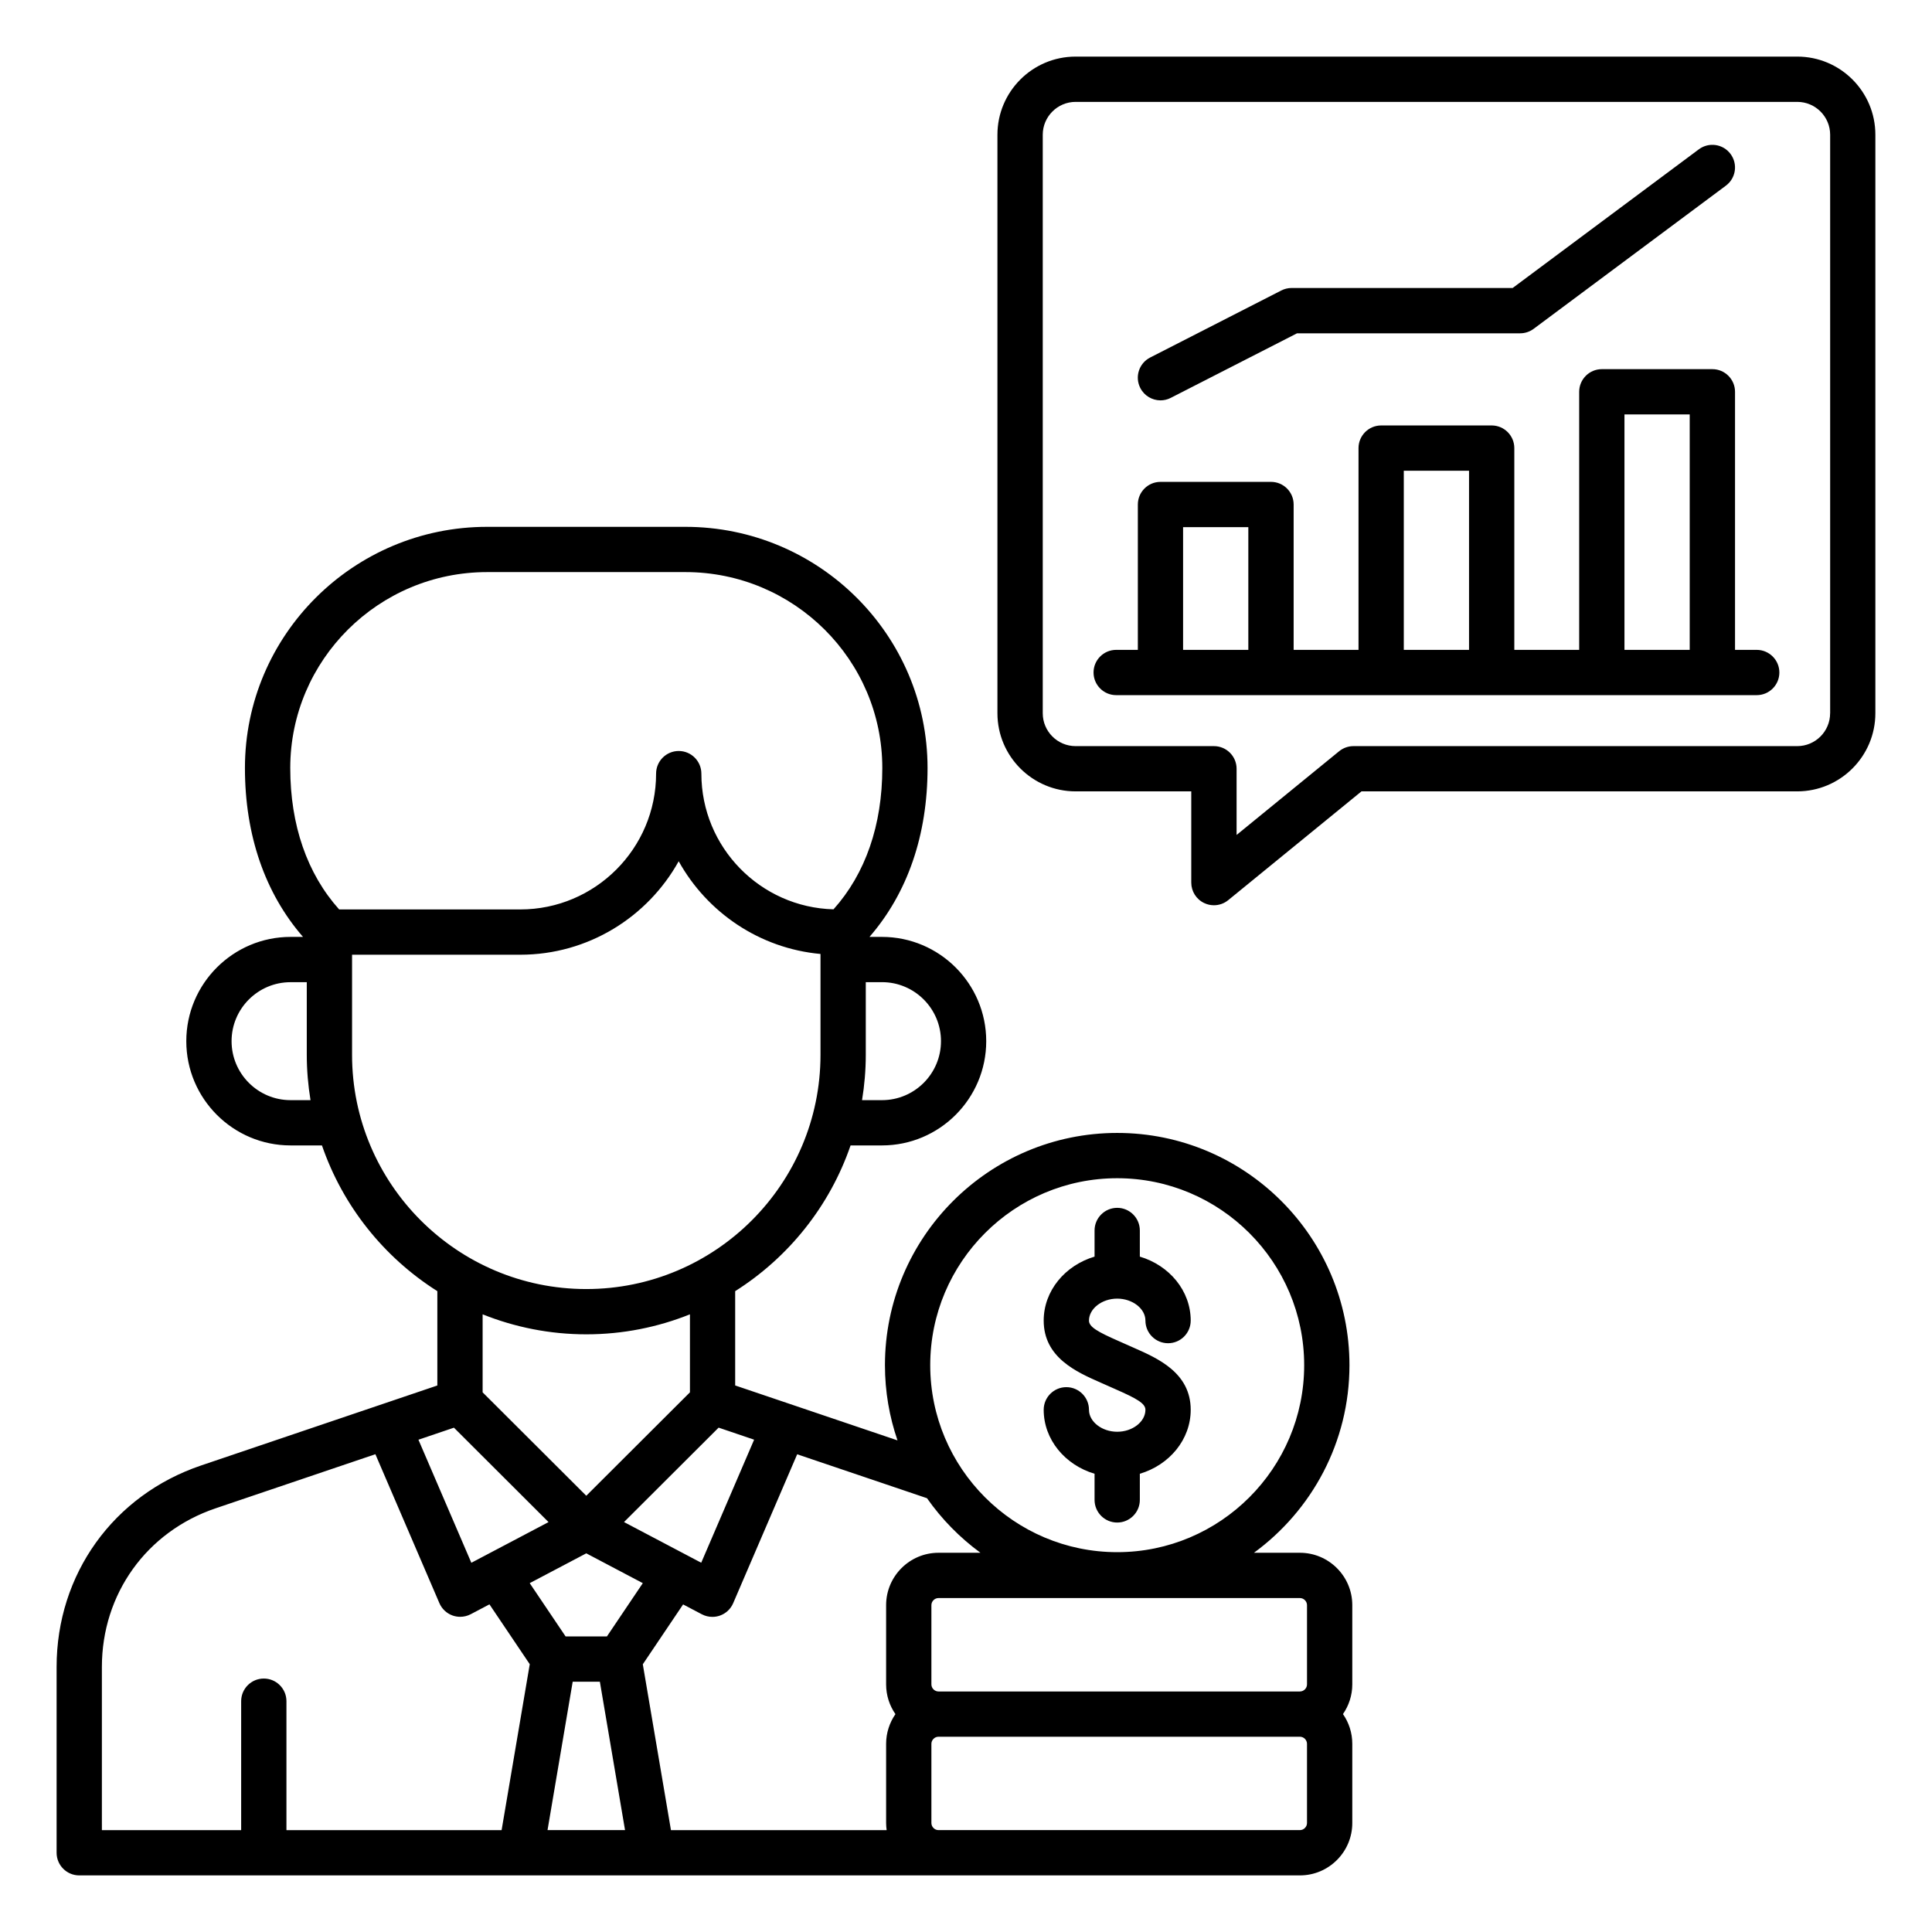
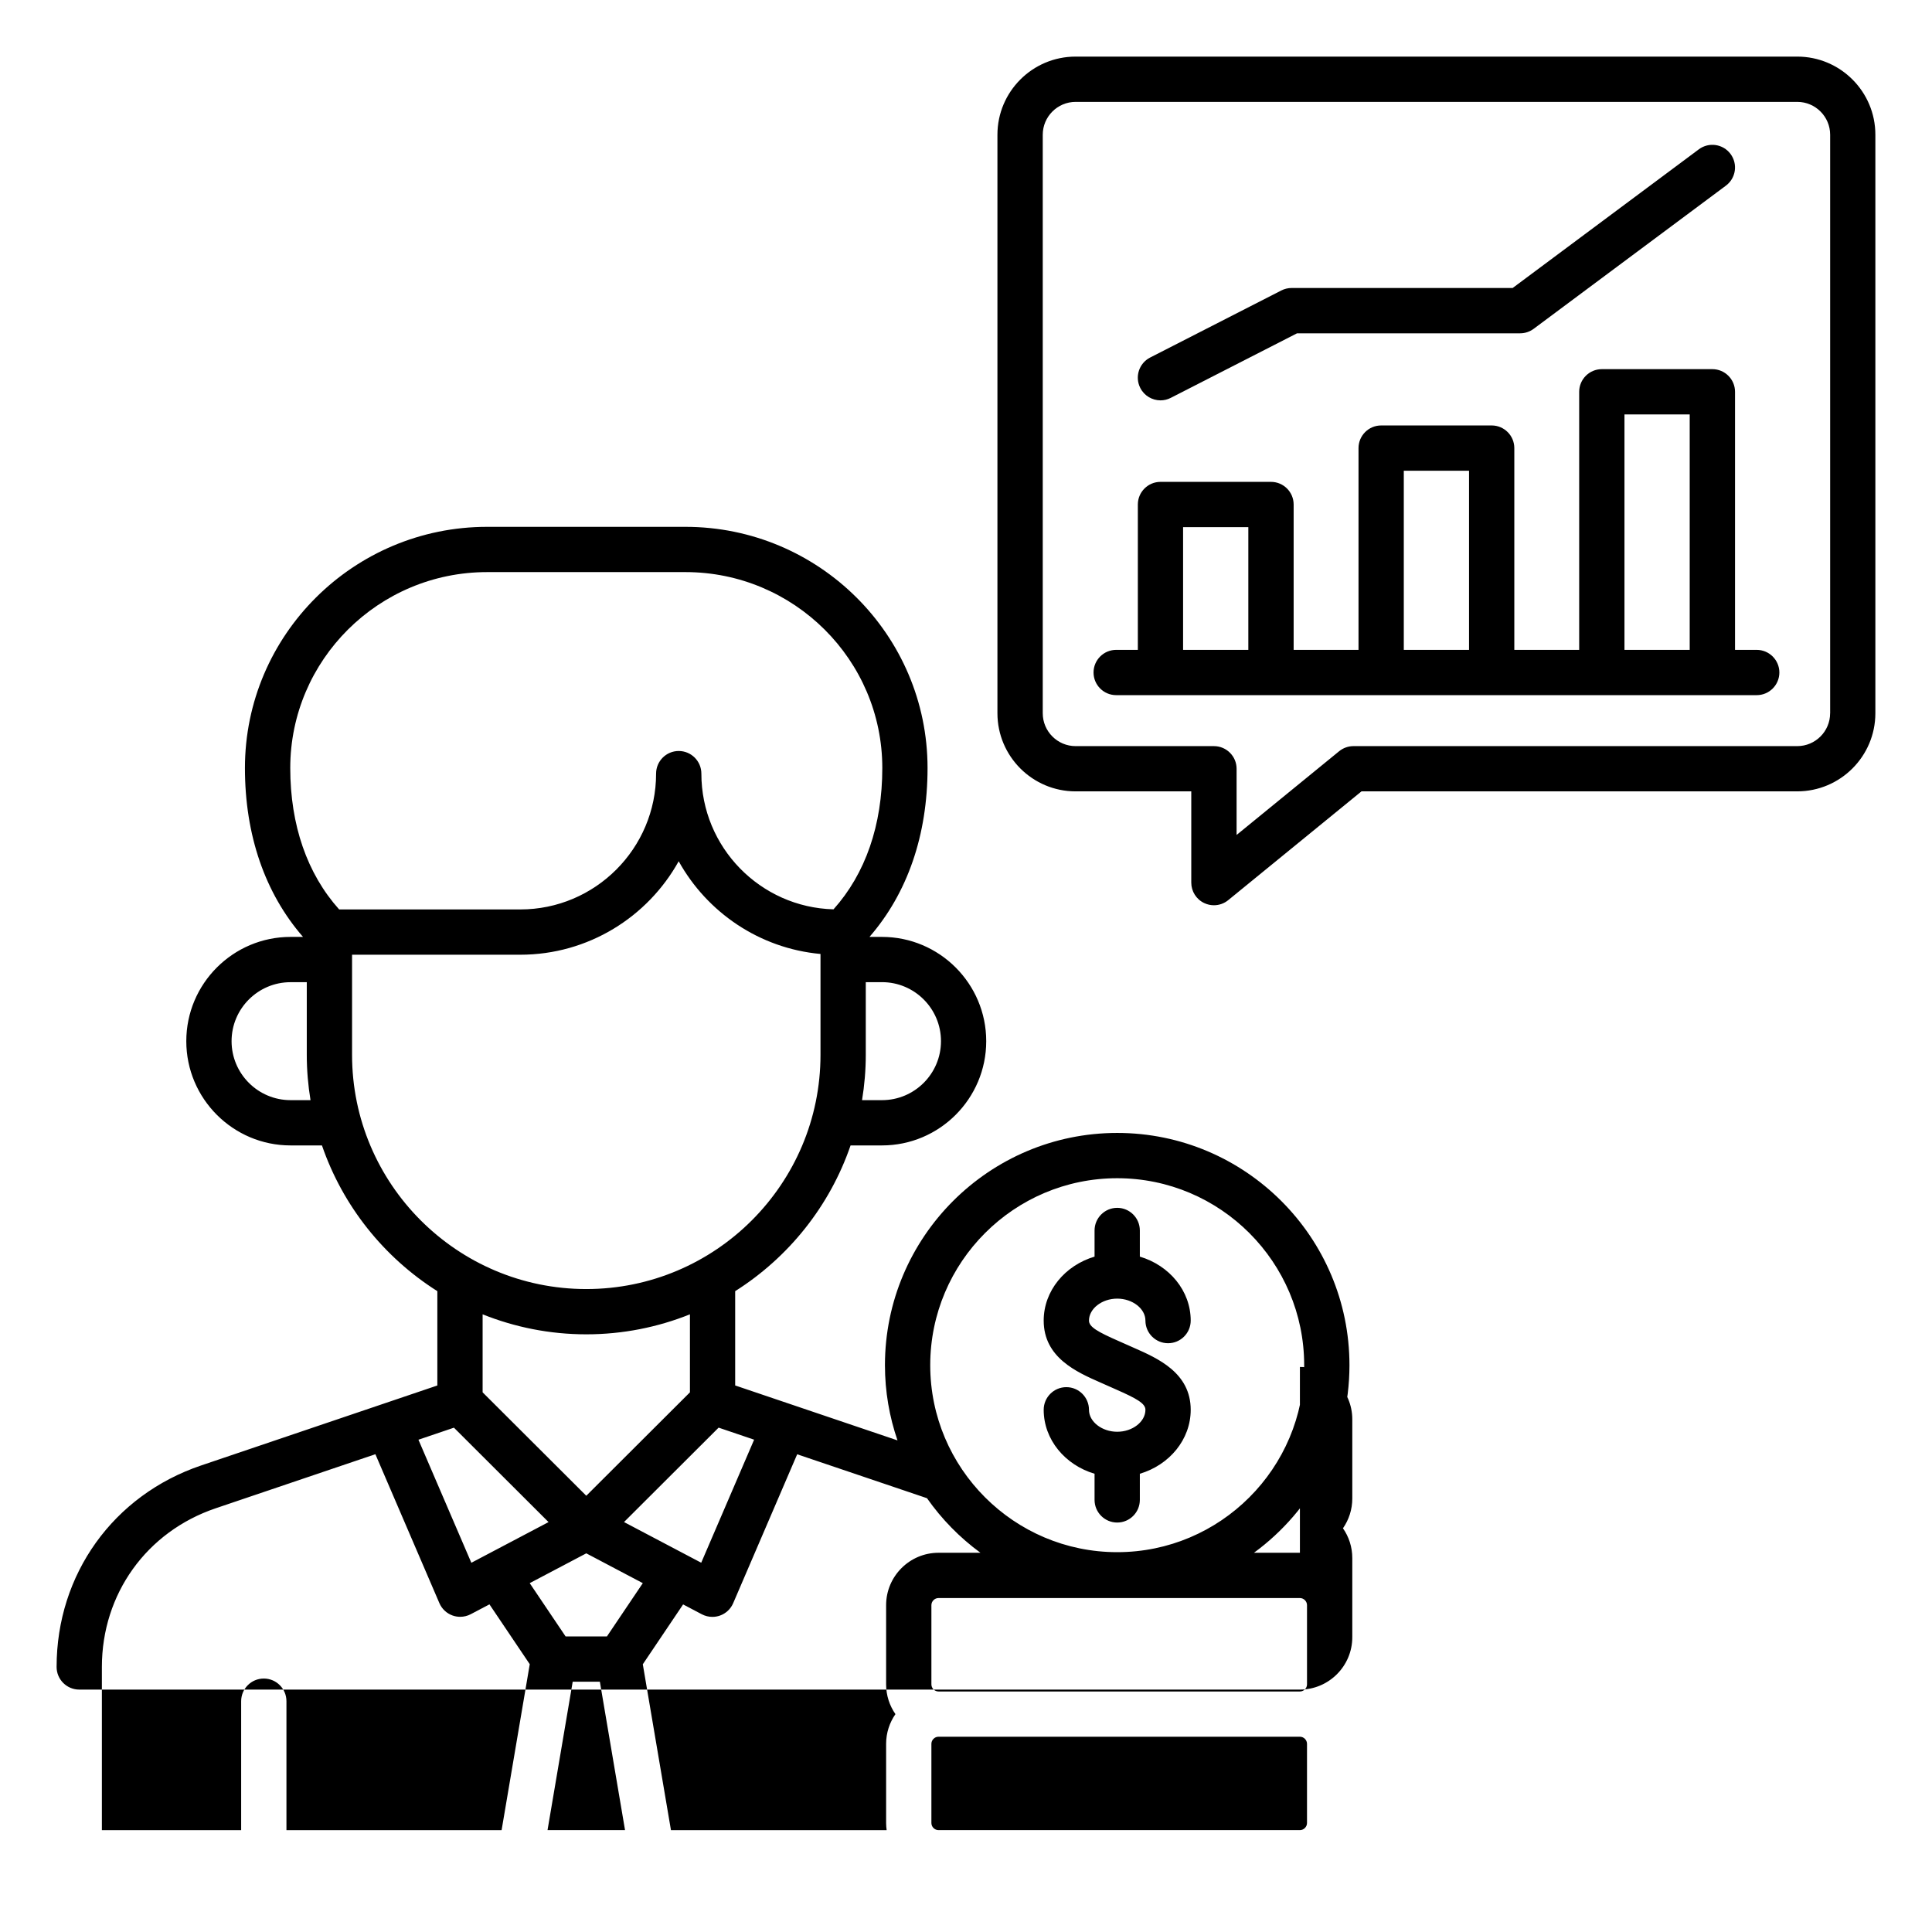
<svg xmlns="http://www.w3.org/2000/svg" id="Layer_1" viewBox="0 0 512 512">
-   <path d="m476.29 15h-191.25c-11.42 0-20.71 9.29-20.71 20.71v153.3c0 11.42 9.29 20.71 20.71 20.71h30.66v24.18c0 2.32 1.33 4.43 3.43 5.42.82.39 1.7.58 2.57.58 1.36 0 2.7-.46 3.79-1.35l35.32-28.83h115.47c11.42 0 20.71-9.29 20.71-20.71v-153.3c.01-11.42-9.28-20.71-20.7-20.71zm8.71 174.02c0 4.8-3.91 8.71-8.71 8.71h-117.61c-1.38 0-2.72.48-3.79 1.35l-27.18 22.19v-17.54c0-3.31-2.69-6-6-6h-36.66c-4.8 0-8.71-3.91-8.71-8.71v-153.31c0-4.8 3.91-8.71 8.71-8.71h191.25c4.8 0 8.71 3.91 8.71 8.71v153.31zm-19.46-16.8h-5.74v-68.39c0-3.31-2.69-6-6-6h-29.3c-3.31 0-6 2.69-6 6v68.39h-17.19v-53.47c0-3.31-2.69-6-6-6h-29.29c-3.31 0-6 2.69-6 6v53.47h-17.19v-38.52c0-3.31-2.69-6-6-6h-29.29c-3.31 0-6 2.69-6 6v38.52h-5.74c-3.31 0-6 2.69-6 6s2.69 6 6 6h169.75c3.31 0 6-2.69 6-6s-2.7-6-6.01-6zm-35.04-62.39h17.29v62.39h-17.29zm-58.48 14.92h17.29v47.47h-17.29zm-58.49 14.95h17.29v32.52h-17.29zm-11.34-36.88c-1.51-2.95-.34-6.56 2.61-8.07l34.76-17.77c.84-.43 1.78-.66 2.73-.66h58.58l49.34-36.75c2.66-1.98 6.42-1.43 8.4 1.23s1.43 6.42-1.23 8.4l-50.94 37.94c-1.04.77-2.29 1.19-3.58 1.19h-59.13l-33.47 17.11c-.87.45-1.81.66-2.73.66-2.17-.01-4.28-1.2-5.34-3.28zm42.3 308.68h-12.18c15.33-11.21 25.31-29.31 25.31-49.71 0-33.94-27.61-61.55-61.55-61.55s-61.55 27.61-61.55 61.55c0 6.98 1.18 13.68 3.33 19.93l-43.02-14.56v-24.99c14.14-8.94 25.06-22.54 30.58-38.62h8.32c15.24 0 27.63-12.4 27.63-27.63 0-15.24-12.4-27.63-27.63-27.63h-3.31c10.07-11.59 15.39-26.97 15.39-44.76 0-35.24-28.78-63.91-64.17-63.91h-52.56c-35.38 0-64.17 28.67-64.17 63.91 0 17.79 5.31 33.17 15.39 44.76h-3.3c-15.24 0-27.63 12.4-27.63 27.63 0 15.24 12.4 27.63 27.63 27.63h8.32c5.53 16.08 16.44 29.68 30.58 38.62v25l-62.59 21.19c-23.27 7.87-38.31 28.84-38.31 53.4v49.24c0 3.31 2.69 6 6 6h227.71 95.78c7.65 0 13.88-6.23 13.88-13.88v-20.99c0-2.92-.91-5.64-2.47-7.88 1.55-2.24 2.47-4.95 2.47-7.88v-21c0-7.64-6.23-13.87-13.88-13.87zm1.88 13.88v21c0 1.02-.86 1.88-1.88 1.88h-95.78c-1.02 0-1.88-.86-1.88-1.88v-21c0-1.02.86-1.88 1.88-1.88h95.78c1.02 0 1.88.86 1.88 1.88zm-50.3-113.14c27.32 0 49.55 22.23 49.55 49.55s-22.23 49.55-49.55 49.55-49.55-22.23-49.55-49.55 22.23-49.55 49.55-49.55zm-36.24 99.26h-11.12c-7.65 0-13.88 6.23-13.88 13.88v21c0 2.92.91 5.64 2.47 7.88-1.55 2.24-2.47 4.95-2.47 7.88v20.99c0 .64.06 1.26.14 1.88h-57.16l-7.46-43.96 10.68-15.86 4.96 2.61c.87.46 1.83.69 2.8.69.67 0 1.35-.11 2-.34 1.58-.56 2.85-1.75 3.51-3.29l16.96-39.46 34.4 11.64c3.9 5.56 8.69 10.45 14.17 14.46zm-104.46.15 14.98 7.9-9.51 14.12h-10.95l-9.51-14.12zm-3.6 34.02h7.2l6.67 39.33h-20.54zm48.08-64.14-14.02 32.61-20.46-10.78 25.07-25.02zm49.52-105.61c0 8.62-7.01 15.63-15.63 15.63h-5.29c.64-3.91.99-7.92.99-12.01v-19.26h4.3c8.62 0 15.63 7.01 15.63 15.64zm-120.28-124.31h52.56c28.76 0 52.17 23.29 52.17 51.91 0 15.13-4.46 28.02-12.93 37.46-19.4-.51-35.02-16.44-35.02-35.96 0-3.31-2.69-6-6-6s-6 2.69-6 6c0 19.84-16.14 35.99-35.99 35.99h-48c-8.48-9.45-12.96-22.35-12.96-37.49.01-28.62 23.41-51.91 52.17-51.91zm-52.09 139.94c-8.62 0-15.63-7.01-15.63-15.63s7.01-15.63 15.63-15.63h4.3v19.26c0 4.09.35 8.1.99 12.01h-5.29zm16.3-12.01v-26.53h44.57c18.04 0 33.79-10.01 41.99-24.77 7.52 13.54 21.4 23.09 37.58 24.57v26.73c0 34.22-27.84 62.07-62.07 62.07s-62.07-27.85-62.07-62.07zm62.07 74.07c9.7 0 18.97-1.89 27.47-5.3v20.67l-27.47 27.41-27.47-27.41v-20.67c8.5 3.4 17.77 5.3 27.47 5.3zm-35.07 24.74 25.07 25.02-20.46 10.78-14.02-32.61zm-93.3 63.41c0-19.34 11.84-35.85 30.16-42.05l42.32-14.33 16.96 39.46c.66 1.54 1.93 2.73 3.51 3.29.65.23 1.33.34 2 .34.96 0 1.93-.23 2.8-.69l4.96-2.61 10.68 15.86-7.46 43.97h-57.02v-34.17c0-3.31-2.69-6-6-6s-6 2.69-6 6v34.17h-36.91zm319.37 41.36c0 1.02-.86 1.88-1.88 1.88h-95.78c-1.02 0-1.88-.86-1.88-1.88v-20.99c0-1.02.86-1.88 1.88-1.88h95.78c1.02 0 1.88.86 1.88 1.88zm-42.82-109.51c0-1.69-2.33-2.99-7.9-5.44-.68-.3-1.36-.6-2.05-.91-.65-.29-1.3-.58-1.94-.86-6.36-2.8-15.07-6.63-15.07-16.43 0-7.91 5.67-14.63 13.48-16.95v-6.93c0-3.31 2.69-6 6-6s6 2.69 6 6v6.93c7.81 2.32 13.48 9.04 13.48 16.95 0 3.31-2.69 6-6 6s-6-2.69-6-6c0-3.16-3.42-5.82-7.48-5.82-4.05 0-7.48 2.67-7.48 5.82 0 1.69 2.33 2.99 7.9 5.44.68.3 1.36.6 2.05.91.65.29 1.3.58 1.94.86 6.36 2.8 15.07 6.63 15.07 16.43 0 7.91-5.67 14.63-13.48 16.95v6.93c0 3.31-2.69 6-6 6s-6-2.69-6-6v-6.93c-7.81-2.32-13.48-9.04-13.48-16.95 0-3.31 2.69-6 6-6s6 2.69 6 6c0 3.15 3.42 5.82 7.48 5.82 4.06.01 7.48-2.66 7.48-5.82z" />
+   <path d="m476.29 15h-191.25c-11.42 0-20.71 9.29-20.71 20.71v153.3c0 11.42 9.29 20.71 20.71 20.71h30.66v24.18c0 2.32 1.33 4.43 3.43 5.42.82.39 1.7.58 2.57.58 1.36 0 2.7-.46 3.79-1.35l35.32-28.83h115.47c11.42 0 20.71-9.29 20.71-20.71v-153.3c.01-11.42-9.28-20.71-20.7-20.71zm8.71 174.02c0 4.8-3.91 8.71-8.71 8.71h-117.61c-1.38 0-2.72.48-3.79 1.35l-27.18 22.19v-17.54c0-3.31-2.69-6-6-6h-36.66c-4.8 0-8.71-3.91-8.71-8.71v-153.31c0-4.8 3.91-8.71 8.71-8.71h191.25c4.8 0 8.71 3.91 8.71 8.71v153.31zm-19.46-16.8h-5.74v-68.39c0-3.31-2.69-6-6-6h-29.3c-3.31 0-6 2.69-6 6v68.39h-17.19v-53.47c0-3.31-2.69-6-6-6h-29.29c-3.31 0-6 2.69-6 6v53.47h-17.19v-38.52c0-3.31-2.69-6-6-6h-29.29c-3.31 0-6 2.69-6 6v38.52h-5.74c-3.31 0-6 2.69-6 6s2.69 6 6 6h169.75c3.31 0 6-2.69 6-6s-2.7-6-6.01-6zm-35.04-62.39h17.29v62.39h-17.29zm-58.48 14.92h17.29v47.47h-17.29zm-58.49 14.95h17.29v32.52h-17.29zm-11.34-36.88c-1.51-2.95-.34-6.56 2.61-8.07l34.76-17.77c.84-.43 1.78-.66 2.73-.66h58.58l49.34-36.75c2.66-1.98 6.42-1.43 8.4 1.23s1.43 6.42-1.23 8.4l-50.94 37.94c-1.04.77-2.29 1.19-3.58 1.19h-59.13l-33.47 17.11c-.87.45-1.81.66-2.73.66-2.17-.01-4.28-1.2-5.34-3.28zm42.3 308.68h-12.18c15.33-11.21 25.31-29.31 25.31-49.71 0-33.94-27.61-61.55-61.55-61.55s-61.55 27.61-61.55 61.55c0 6.98 1.18 13.68 3.33 19.93l-43.02-14.56v-24.99c14.14-8.94 25.06-22.54 30.58-38.62h8.32c15.24 0 27.63-12.4 27.63-27.63 0-15.24-12.4-27.63-27.63-27.63h-3.31c10.07-11.59 15.39-26.97 15.39-44.76 0-35.24-28.78-63.91-64.17-63.91h-52.56c-35.38 0-64.17 28.67-64.17 63.91 0 17.79 5.31 33.17 15.39 44.76h-3.3c-15.24 0-27.63 12.4-27.63 27.63 0 15.24 12.4 27.63 27.63 27.63h8.32c5.53 16.08 16.44 29.68 30.58 38.62v25l-62.59 21.19c-23.27 7.87-38.31 28.84-38.31 53.4c0 3.31 2.69 6 6 6h227.71 95.78c7.65 0 13.88-6.23 13.88-13.88v-20.99c0-2.92-.91-5.64-2.47-7.88 1.55-2.24 2.47-4.95 2.47-7.88v-21c0-7.64-6.23-13.87-13.88-13.87zm1.88 13.88v21c0 1.02-.86 1.88-1.88 1.88h-95.78c-1.02 0-1.88-.86-1.88-1.88v-21c0-1.02.86-1.88 1.88-1.88h95.78c1.02 0 1.88.86 1.88 1.88zm-50.3-113.14c27.32 0 49.55 22.23 49.55 49.55s-22.23 49.55-49.55 49.55-49.55-22.23-49.55-49.55 22.23-49.55 49.55-49.55zm-36.24 99.26h-11.12c-7.65 0-13.88 6.23-13.88 13.88v21c0 2.92.91 5.64 2.47 7.88-1.55 2.24-2.47 4.95-2.47 7.88v20.99c0 .64.06 1.26.14 1.88h-57.16l-7.46-43.96 10.68-15.86 4.96 2.61c.87.46 1.83.69 2.8.69.67 0 1.35-.11 2-.34 1.58-.56 2.85-1.75 3.51-3.29l16.96-39.46 34.4 11.64c3.9 5.56 8.69 10.45 14.17 14.46zm-104.46.15 14.98 7.9-9.51 14.12h-10.95l-9.51-14.12zm-3.6 34.02h7.2l6.67 39.33h-20.54zm48.08-64.14-14.02 32.61-20.46-10.78 25.07-25.02zm49.52-105.61c0 8.62-7.01 15.63-15.63 15.63h-5.29c.64-3.91.99-7.92.99-12.01v-19.26h4.3c8.62 0 15.63 7.01 15.63 15.64zm-120.28-124.31h52.56c28.76 0 52.17 23.29 52.17 51.91 0 15.13-4.46 28.02-12.93 37.46-19.4-.51-35.02-16.44-35.02-35.96 0-3.31-2.69-6-6-6s-6 2.69-6 6c0 19.84-16.14 35.99-35.99 35.99h-48c-8.48-9.45-12.96-22.35-12.96-37.49.01-28.62 23.41-51.91 52.17-51.91zm-52.09 139.94c-8.62 0-15.63-7.01-15.63-15.63s7.01-15.63 15.63-15.63h4.3v19.26c0 4.09.35 8.1.99 12.01h-5.29zm16.3-12.01v-26.53h44.57c18.04 0 33.79-10.01 41.99-24.77 7.52 13.54 21.4 23.09 37.58 24.57v26.73c0 34.22-27.84 62.07-62.07 62.07s-62.07-27.85-62.07-62.07zm62.07 74.07c9.7 0 18.97-1.89 27.47-5.3v20.67l-27.47 27.41-27.47-27.41v-20.67c8.5 3.4 17.77 5.3 27.47 5.3zm-35.07 24.74 25.07 25.02-20.46 10.78-14.02-32.61zm-93.3 63.41c0-19.34 11.84-35.85 30.16-42.05l42.32-14.33 16.96 39.46c.66 1.54 1.93 2.73 3.51 3.29.65.23 1.33.34 2 .34.96 0 1.93-.23 2.8-.69l4.96-2.61 10.68 15.86-7.46 43.97h-57.02v-34.17c0-3.31-2.69-6-6-6s-6 2.69-6 6v34.17h-36.91zm319.37 41.36c0 1.02-.86 1.88-1.88 1.88h-95.78c-1.02 0-1.88-.86-1.88-1.88v-20.99c0-1.02.86-1.88 1.88-1.88h95.78c1.02 0 1.88.86 1.88 1.88zm-42.82-109.51c0-1.69-2.33-2.99-7.9-5.44-.68-.3-1.36-.6-2.05-.91-.65-.29-1.3-.58-1.94-.86-6.36-2.8-15.07-6.63-15.07-16.43 0-7.91 5.67-14.63 13.48-16.95v-6.93c0-3.31 2.69-6 6-6s6 2.69 6 6v6.93c7.81 2.32 13.48 9.04 13.48 16.95 0 3.31-2.69 6-6 6s-6-2.69-6-6c0-3.16-3.42-5.82-7.48-5.82-4.05 0-7.48 2.67-7.48 5.82 0 1.69 2.33 2.99 7.9 5.44.68.3 1.36.6 2.05.91.65.29 1.3.58 1.94.86 6.36 2.8 15.07 6.63 15.07 16.43 0 7.91-5.67 14.63-13.48 16.95v6.93c0 3.31-2.69 6-6 6s-6-2.69-6-6v-6.93c-7.81-2.32-13.48-9.04-13.48-16.95 0-3.31 2.69-6 6-6s6 2.69 6 6c0 3.15 3.42 5.82 7.48 5.82 4.06.01 7.48-2.66 7.48-5.82z" />
</svg>